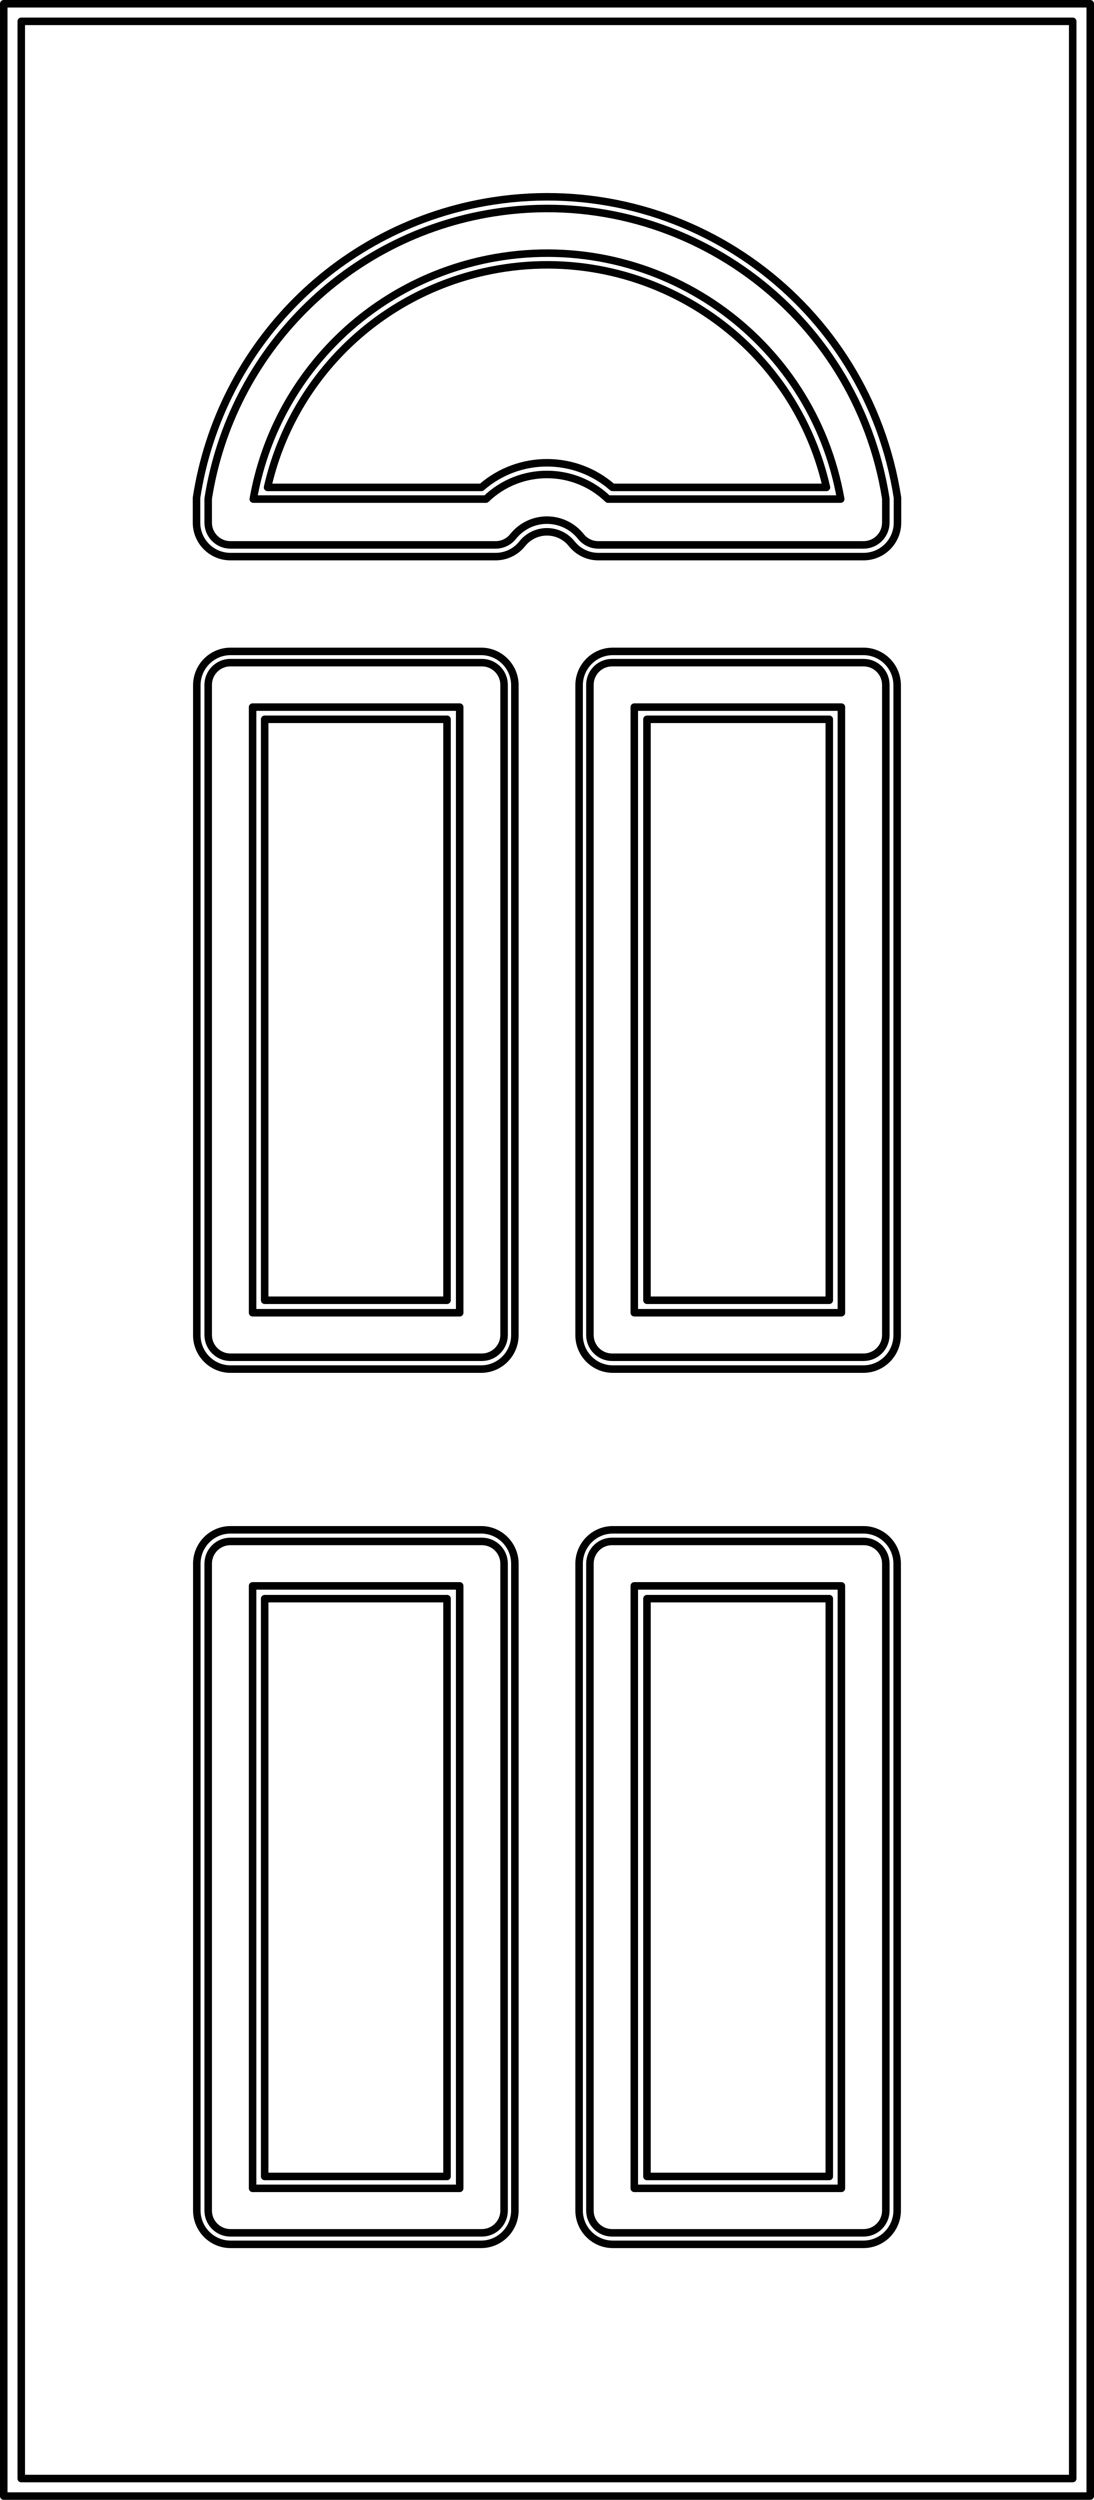
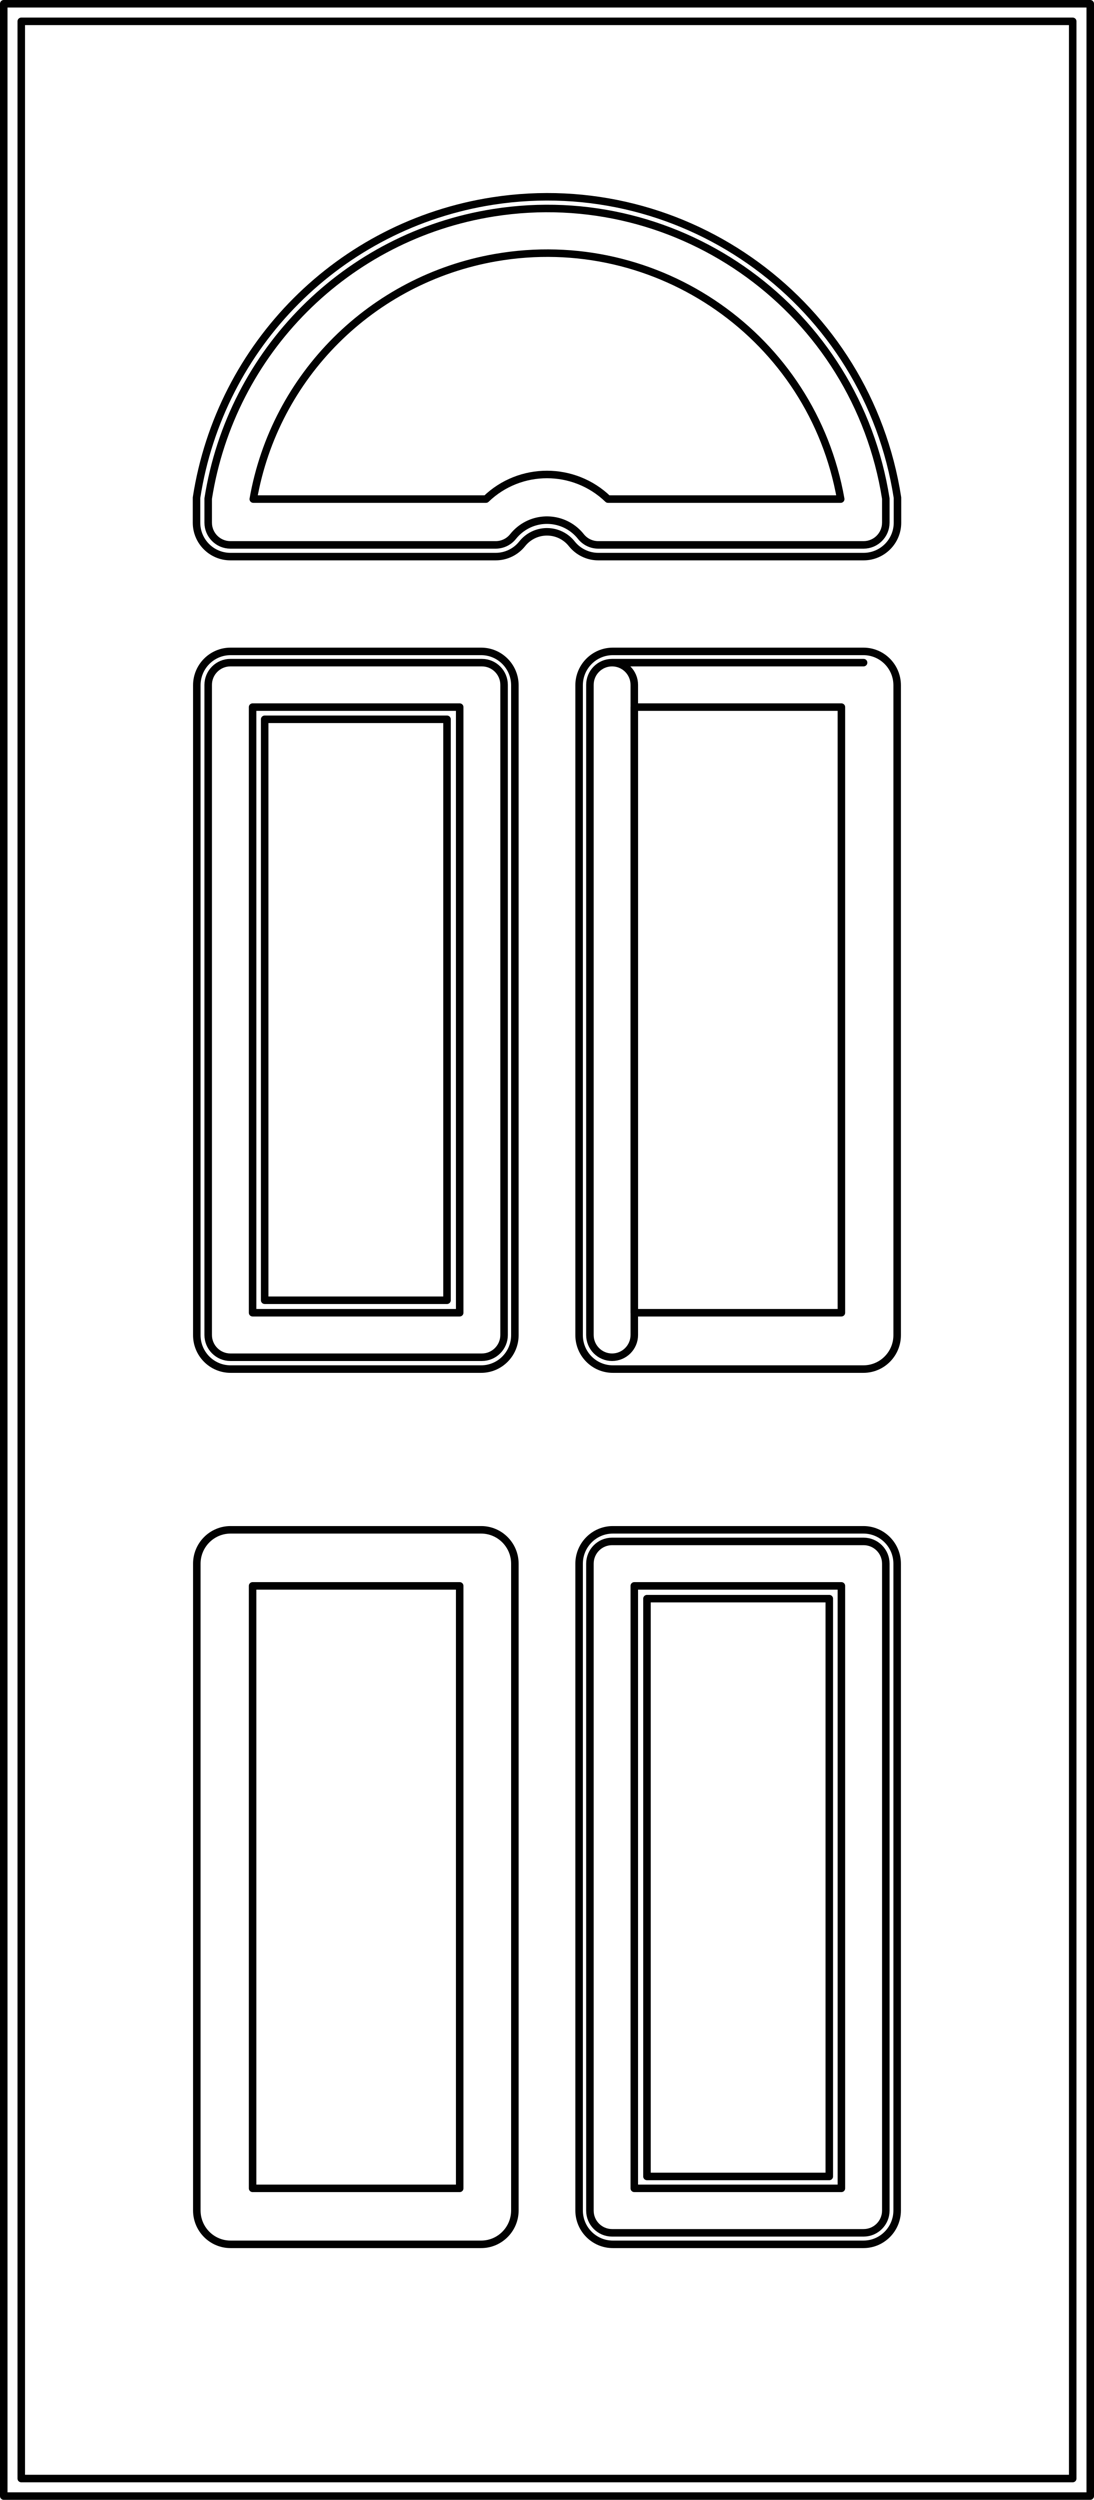
<svg xmlns="http://www.w3.org/2000/svg" id="a" width="872.93" height="1993.29" viewBox="0 0 872.93 1993.29">
  <path d="m202.1,397.96h185.69c27.11-26.17,70.21-26.17,97.34,0h185.69c-22.68-128.92-145.99-215.11-275.44-192.52-98.69,17.22-175.99,94.22-193.28,192.52Z" fill="none" stroke="#010101" stroke-linecap="round" stroke-linejoin="round" stroke-width="6" />
-   <path d="m213.49,388.63h170.66c29.91-26.17,74.7-26.17,104.59,0h170.69c-27.82-122.59-150.21-199.52-273.35-171.81-86.01,19.33-153.17,86.19-172.59,171.81Z" fill="none" stroke="#010101" stroke-linecap="round" stroke-linejoin="round" stroke-width="6" />
  <path d="m383.9,1219.83h-199.93c-14.86,0-26.93,12.11-26.93,27.04v515.66c0,14.93,12.06,27.04,26.93,27.04h199.93c14.86,0,26.93-12.11,26.93-27.04v-515.66c0-14.93-12.06-27.04-26.93-27.04Zm0-700.43h-199.93c-14.86,0-26.93,12.11-26.93,27.04v518.19c0,14.93,12.06,27.04,26.93,27.04h199.93c14.86,0,26.93-12.11,26.93-27.04v-518.19c0-14.93-12.06-27.04-26.93-27.04Z" fill="none" stroke="#010101" stroke-linecap="round" stroke-linejoin="round" stroke-width="6" />
-   <rect x="211.19" y="1274.72" width="145.5" height="460.71" fill="none" stroke="#010101" stroke-linecap="round" stroke-linejoin="round" stroke-width="6" />
  <rect x="211.19" y="573.55" width="145.5" height="463.23" fill="none" stroke="#010101" stroke-linecap="round" stroke-linejoin="round" stroke-width="6" />
-   <rect x="516.23" y="573.55" width="145.48" height="463.23" fill="none" stroke="#010101" stroke-linecap="round" stroke-linejoin="round" stroke-width="6" />
  <path d="m688.94,1219.83h-199.93c-14.86,0-26.93,12.11-26.93,27.04v515.66c0,14.93,12.06,27.04,26.93,27.04h199.93c14.86,0,26.93-12.11,26.93-27.04v-515.66c0-14.93-12.06-27.04-26.93-27.04Zm0-700.43h-199.93c-14.86,0-26.93,12.11-26.93,27.04v518.19c0,14.93,12.06,27.04,26.93,27.04h199.93c14.86,0,26.93-12.11,26.93-27.04v-518.19c0-14.93-12.06-27.04-26.93-27.04Z" fill="none" stroke="#010101" stroke-linecap="round" stroke-linejoin="round" stroke-width="6" />
  <rect x="516.23" y="1274.72" width="145.48" height="460.71" fill="none" stroke="#010101" stroke-linecap="round" stroke-linejoin="round" stroke-width="6" />
  <rect x="3" y="3" width="866.93" height="1987.29" fill="none" stroke="#010101" stroke-linecap="round" stroke-linejoin="round" stroke-width="6" />
  <path d="m706.81,416.76v-19.2c-23.53-149.43-163.62-251.49-312.94-227.94-117.27,18.49-209.27,110.55-227.75,227.94v19.2c0,9.79,7.94,17.73,17.73,17.73h211.67c5.39,0,10.5-2.45,13.85-6.67,1.65-2.06,3.49-3.92,5.55-5.55,14.95-11.9,36.7-9.43,48.6,5.55,3.35,4.22,8.46,6.67,13.85,6.67h211.7c9.79,0,17.73-7.94,17.73-17.73Z" fill="none" stroke="#010101" stroke-linecap="round" stroke-linejoin="round" stroke-width="6" />
  <path d="m384.51,528.37h-200.66c-9.79,0-17.73,7.94-17.73,17.73v518.39c0,9.77,7.94,17.73,17.73,17.73h200.66c9.77,0,17.71-7.96,17.71-17.73v-518.39c0-9.79-7.94-17.73-17.71-17.73Z" fill="none" stroke="#010101" stroke-linecap="round" stroke-linejoin="round" stroke-width="6" />
-   <path d="m689.08,528.37h-200.69c-9.77,0-17.68,7.94-17.68,17.73v518.39c0,9.77,7.91,17.73,17.68,17.73h200.69c9.79,0,17.73-7.96,17.73-17.73v-518.39c0-9.79-7.94-17.73-17.73-17.73Z" fill="none" stroke="#010101" stroke-linecap="round" stroke-linejoin="round" stroke-width="6" />
+   <path d="m689.08,528.37h-200.69c-9.77,0-17.68,7.94-17.68,17.73v518.39c0,9.77,7.91,17.73,17.68,17.73c9.79,0,17.73-7.96,17.73-17.73v-518.39c0-9.79-7.94-17.73-17.73-17.73Z" fill="none" stroke="#010101" stroke-linecap="round" stroke-linejoin="round" stroke-width="6" />
  <path d="m689.08,1229.08h-200.69c-9.77,0-17.68,7.94-17.68,17.73v515.85c0,9.79,7.91,17.73,17.68,17.73h200.69c9.79,0,17.73-7.94,17.73-17.73v-515.85c0-9.79-7.94-17.73-17.73-17.73Z" fill="none" stroke="#010101" stroke-linecap="round" stroke-linejoin="round" stroke-width="6" />
-   <path d="m384.51,1229.08h-200.66c-9.79,0-17.73,7.94-17.73,17.73v515.85c0,9.79,7.94,17.73,17.73,17.73h200.66c9.77,0,17.71-7.94,17.71-17.73v-515.85c0-9.79-7.94-17.73-17.71-17.73Z" fill="none" stroke="#010101" stroke-linecap="round" stroke-linejoin="round" stroke-width="6" />
  <path d="m716.12,416.76v-19.91c-23.92-154.59-168.51-260.5-322.98-236.56-121.86,18.9-217.45,114.59-236.33,236.56v19.91c0,14.95,12.11,27.06,27.04,27.06h211.67c8.23,0,16.03-3.76,21.15-10.21,1.19-1.49,2.55-2.87,4.06-4.06,10.92-8.69,26.81-6.88,35.5,4.06,5.14,6.45,12.94,10.21,21.15,10.21h211.7c14.93,0,27.04-12.11,27.04-27.06Z" fill="none" stroke="#010101" stroke-linecap="round" stroke-linejoin="round" stroke-width="6" />
  <rect x="16.97" y="17.01" width="838.97" height="1959.31" fill="none" stroke="#010101" stroke-linecap="round" stroke-linejoin="round" stroke-width="6" />
  <rect x="506.12" y="1264.53" width="165.25" height="480.39" fill="none" stroke="#010101" stroke-linecap="round" stroke-linejoin="round" stroke-width="6" />
  <rect x="201.55" y="1264.53" width="165.25" height="480.39" fill="none" stroke="#010101" stroke-linecap="round" stroke-linejoin="round" stroke-width="6" />
  <rect x="506.12" y="563.83" width="165.25" height="482.91" fill="none" stroke="#010101" stroke-linecap="round" stroke-linejoin="round" stroke-width="6" />
  <rect x="201.55" y="563.83" width="165.25" height="482.91" fill="none" stroke="#010101" stroke-linecap="round" stroke-linejoin="round" stroke-width="6" />
</svg>